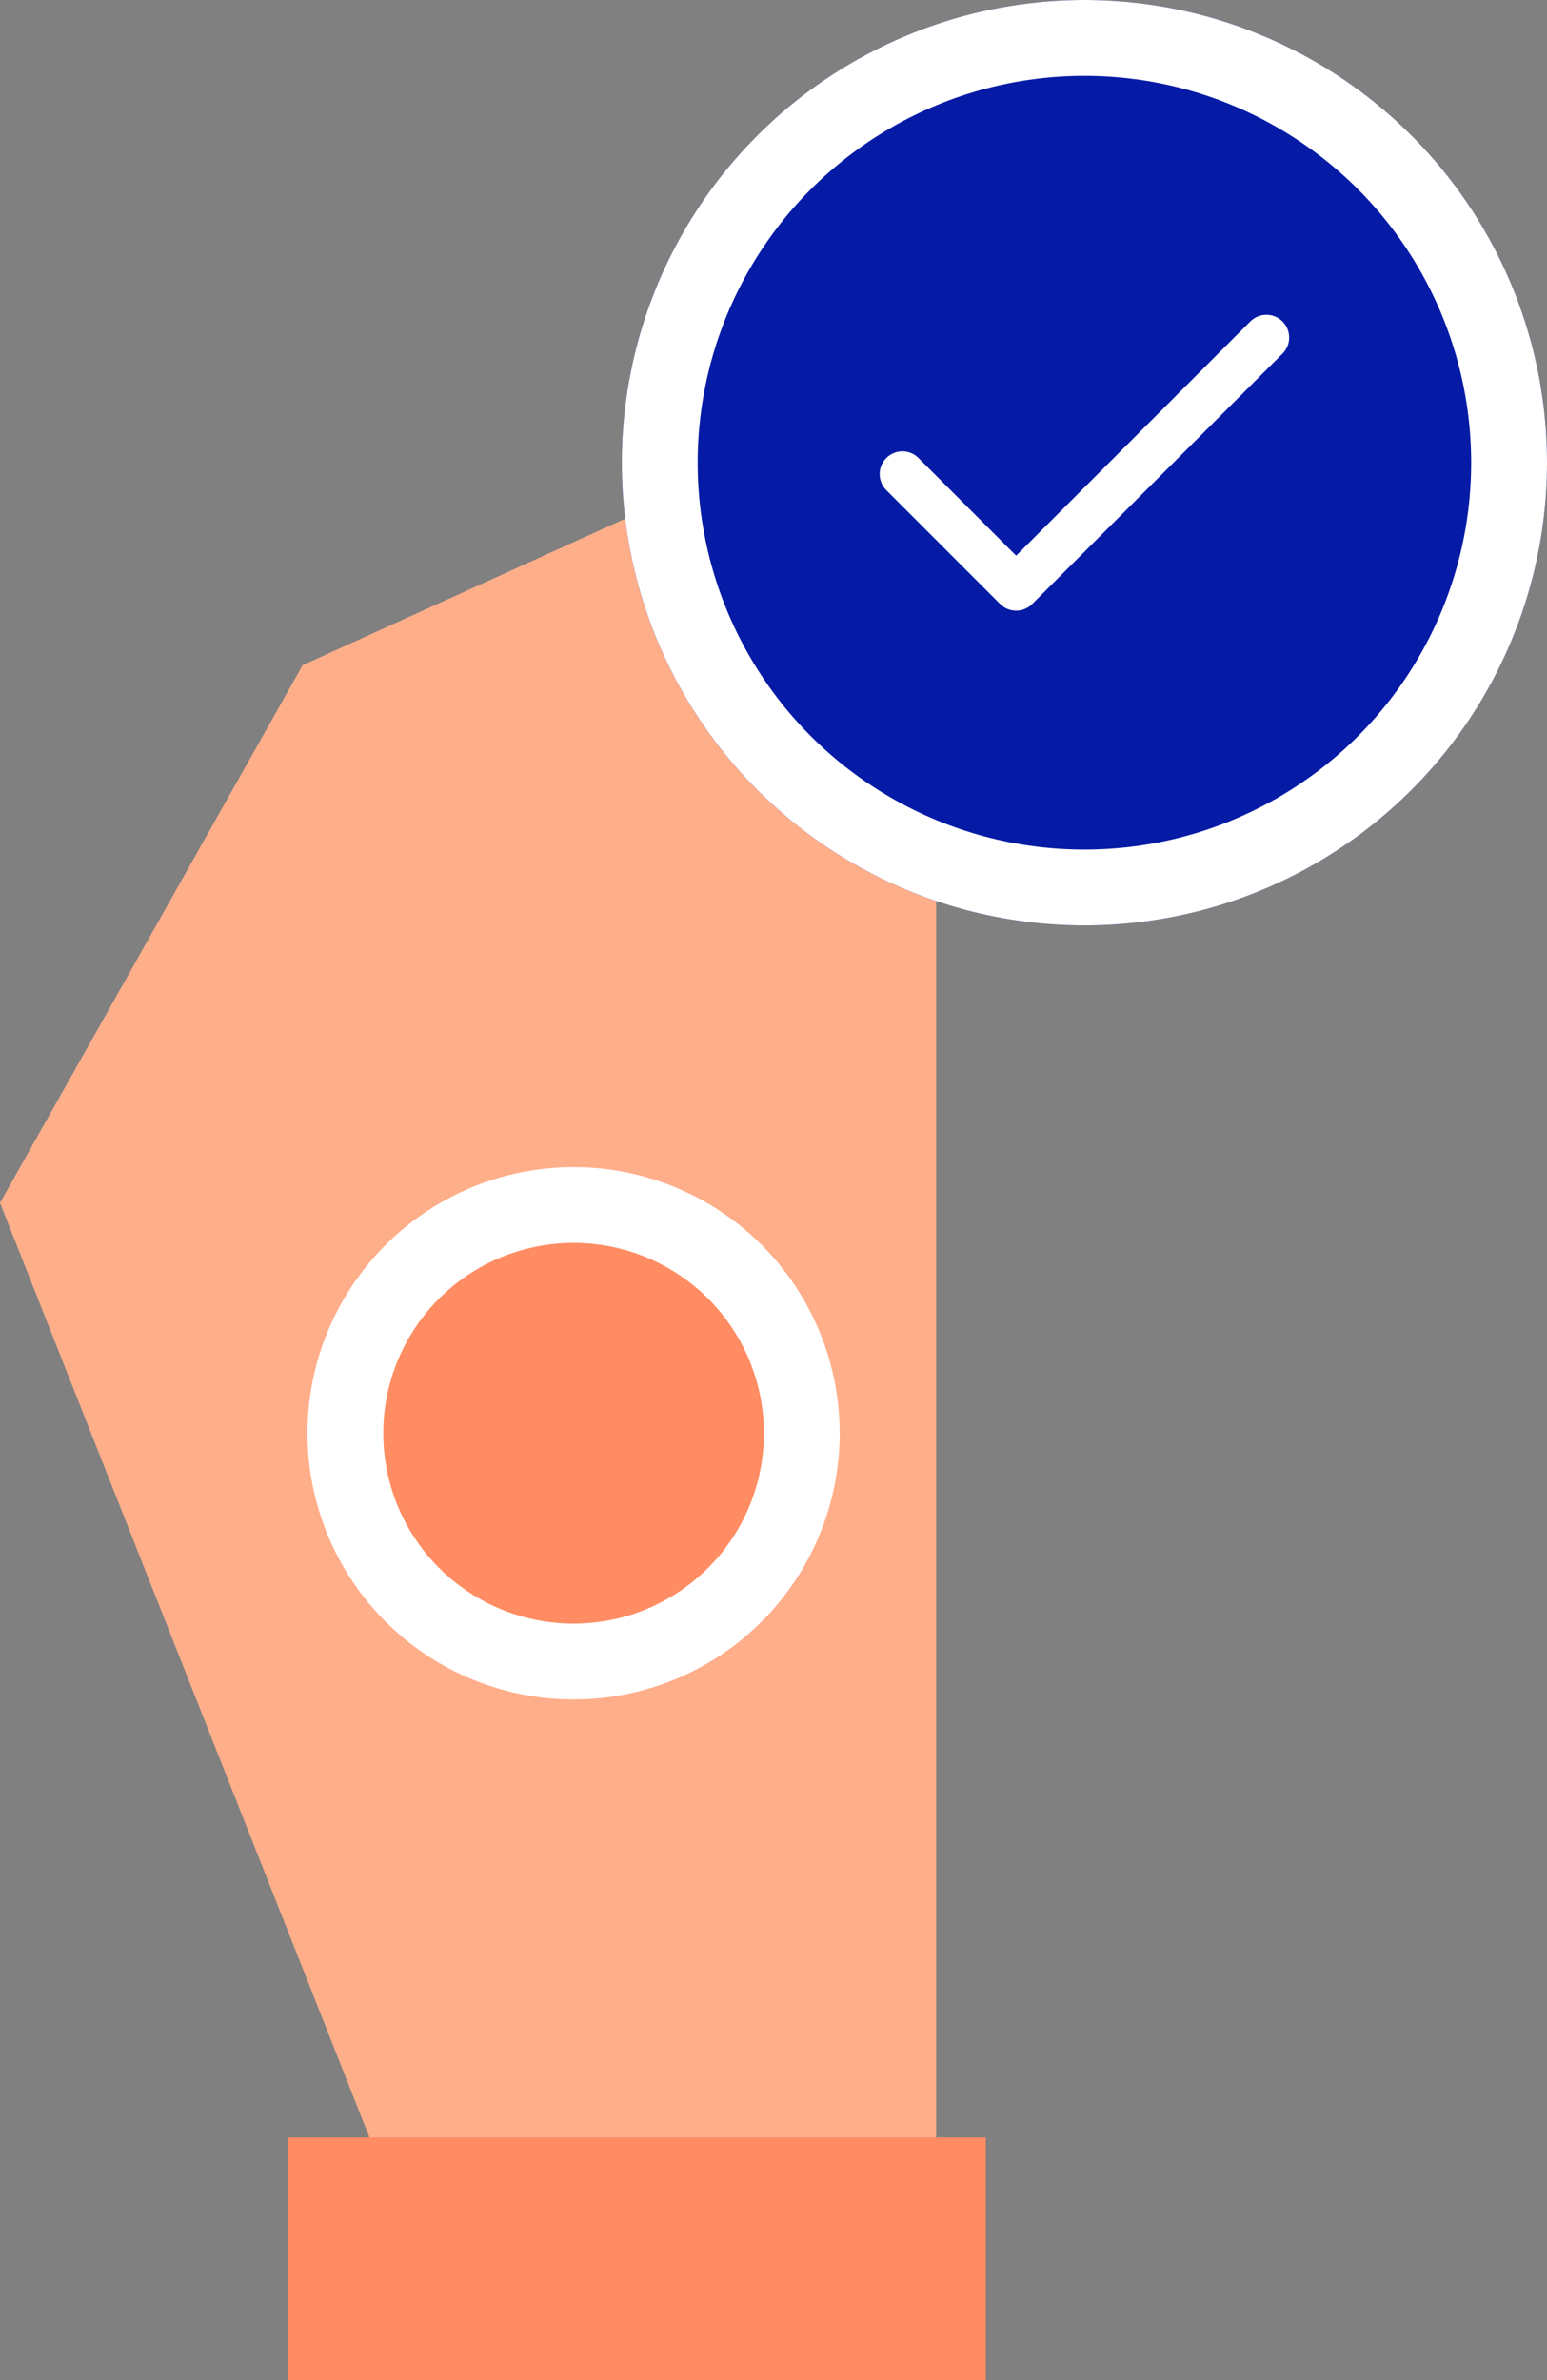
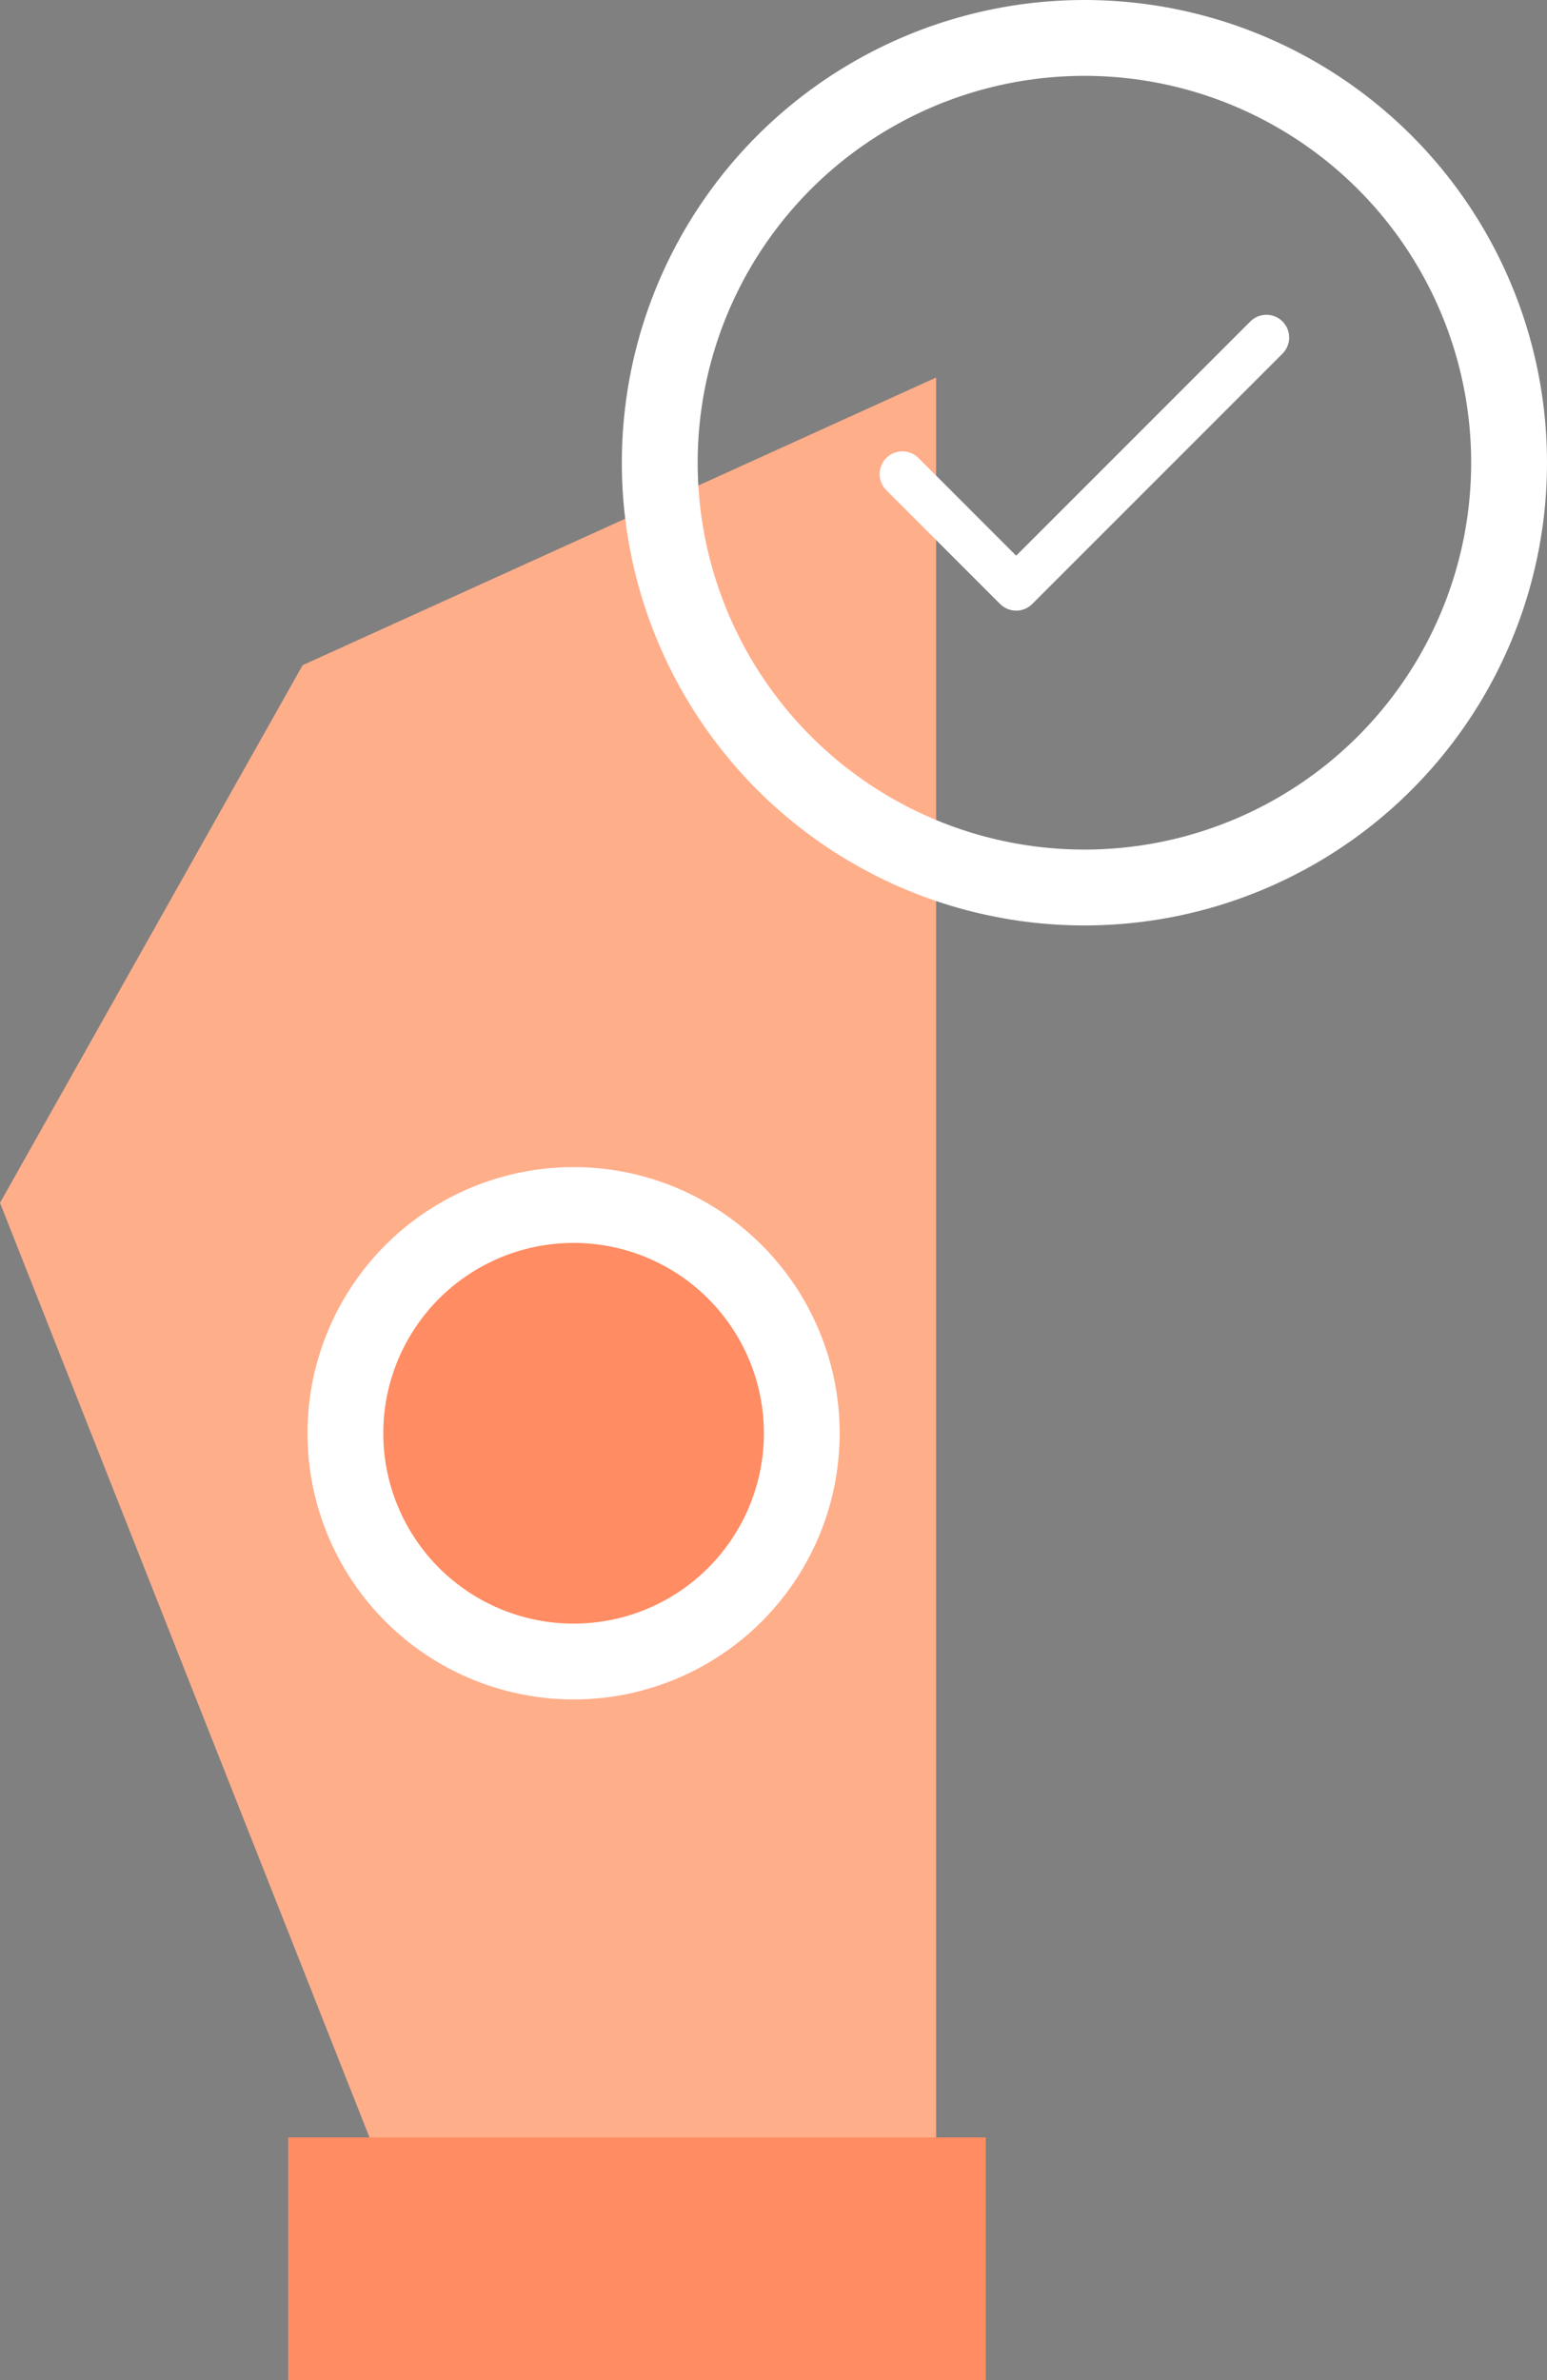
<svg xmlns="http://www.w3.org/2000/svg" width="102" height="156.887" viewBox="0 0 102 156.887">
  <rect x="0" y="0" width="102" height="156.887" fill="#808080" stroke="none" />
  <g id="Group_401" data-name="Group 401" transform="translate(-181.5 -616.225)">
-     <path id="Path_343" data-name="Path 343" d="M0,54.4,19.954,18.959,61.721,0V118.6H25.39Z" transform="translate(181.5 641.111)" fill="#ffae8a" />
+     <path id="Path_343" data-name="Path 343" d="M0,54.4,19.954,18.959,61.721,0V118.6H25.39" transform="translate(181.5 641.111)" fill="#ffae8a" />
    <g id="Ellipse_64" data-name="Ellipse 64" transform="translate(201.771 693.15)" fill="#ff8c62" stroke="#fff" stroke-width="5">
      <circle cx="17.548" cy="17.548" r="17.548" stroke="none" />
      <circle cx="17.548" cy="17.548" r="15.048" fill="none" />
    </g>
    <rect id="Rectangle_1147" data-name="Rectangle 1147" width="46" height="16" transform="translate(200.5 757.111)" fill="#ff8c62" />
    <g id="Ellipse_76" data-name="Ellipse 76" transform="translate(222.5 616.225)" fill="#051ba6" stroke="#fff" stroke-width="5">
-       <circle cx="30.5" cy="30.5" r="30.5" stroke="none" />
      <circle cx="30.5" cy="30.5" r="28" fill="none" />
    </g>
    <path id="Icon_feather-check" data-name="Icon feather-check" d="M30,9,13.5,25.5,6,18" transform="translate(235 629.475)" fill="none" stroke="#fff" stroke-linecap="round" stroke-linejoin="round" stroke-width="3" />
  </g>
</svg>